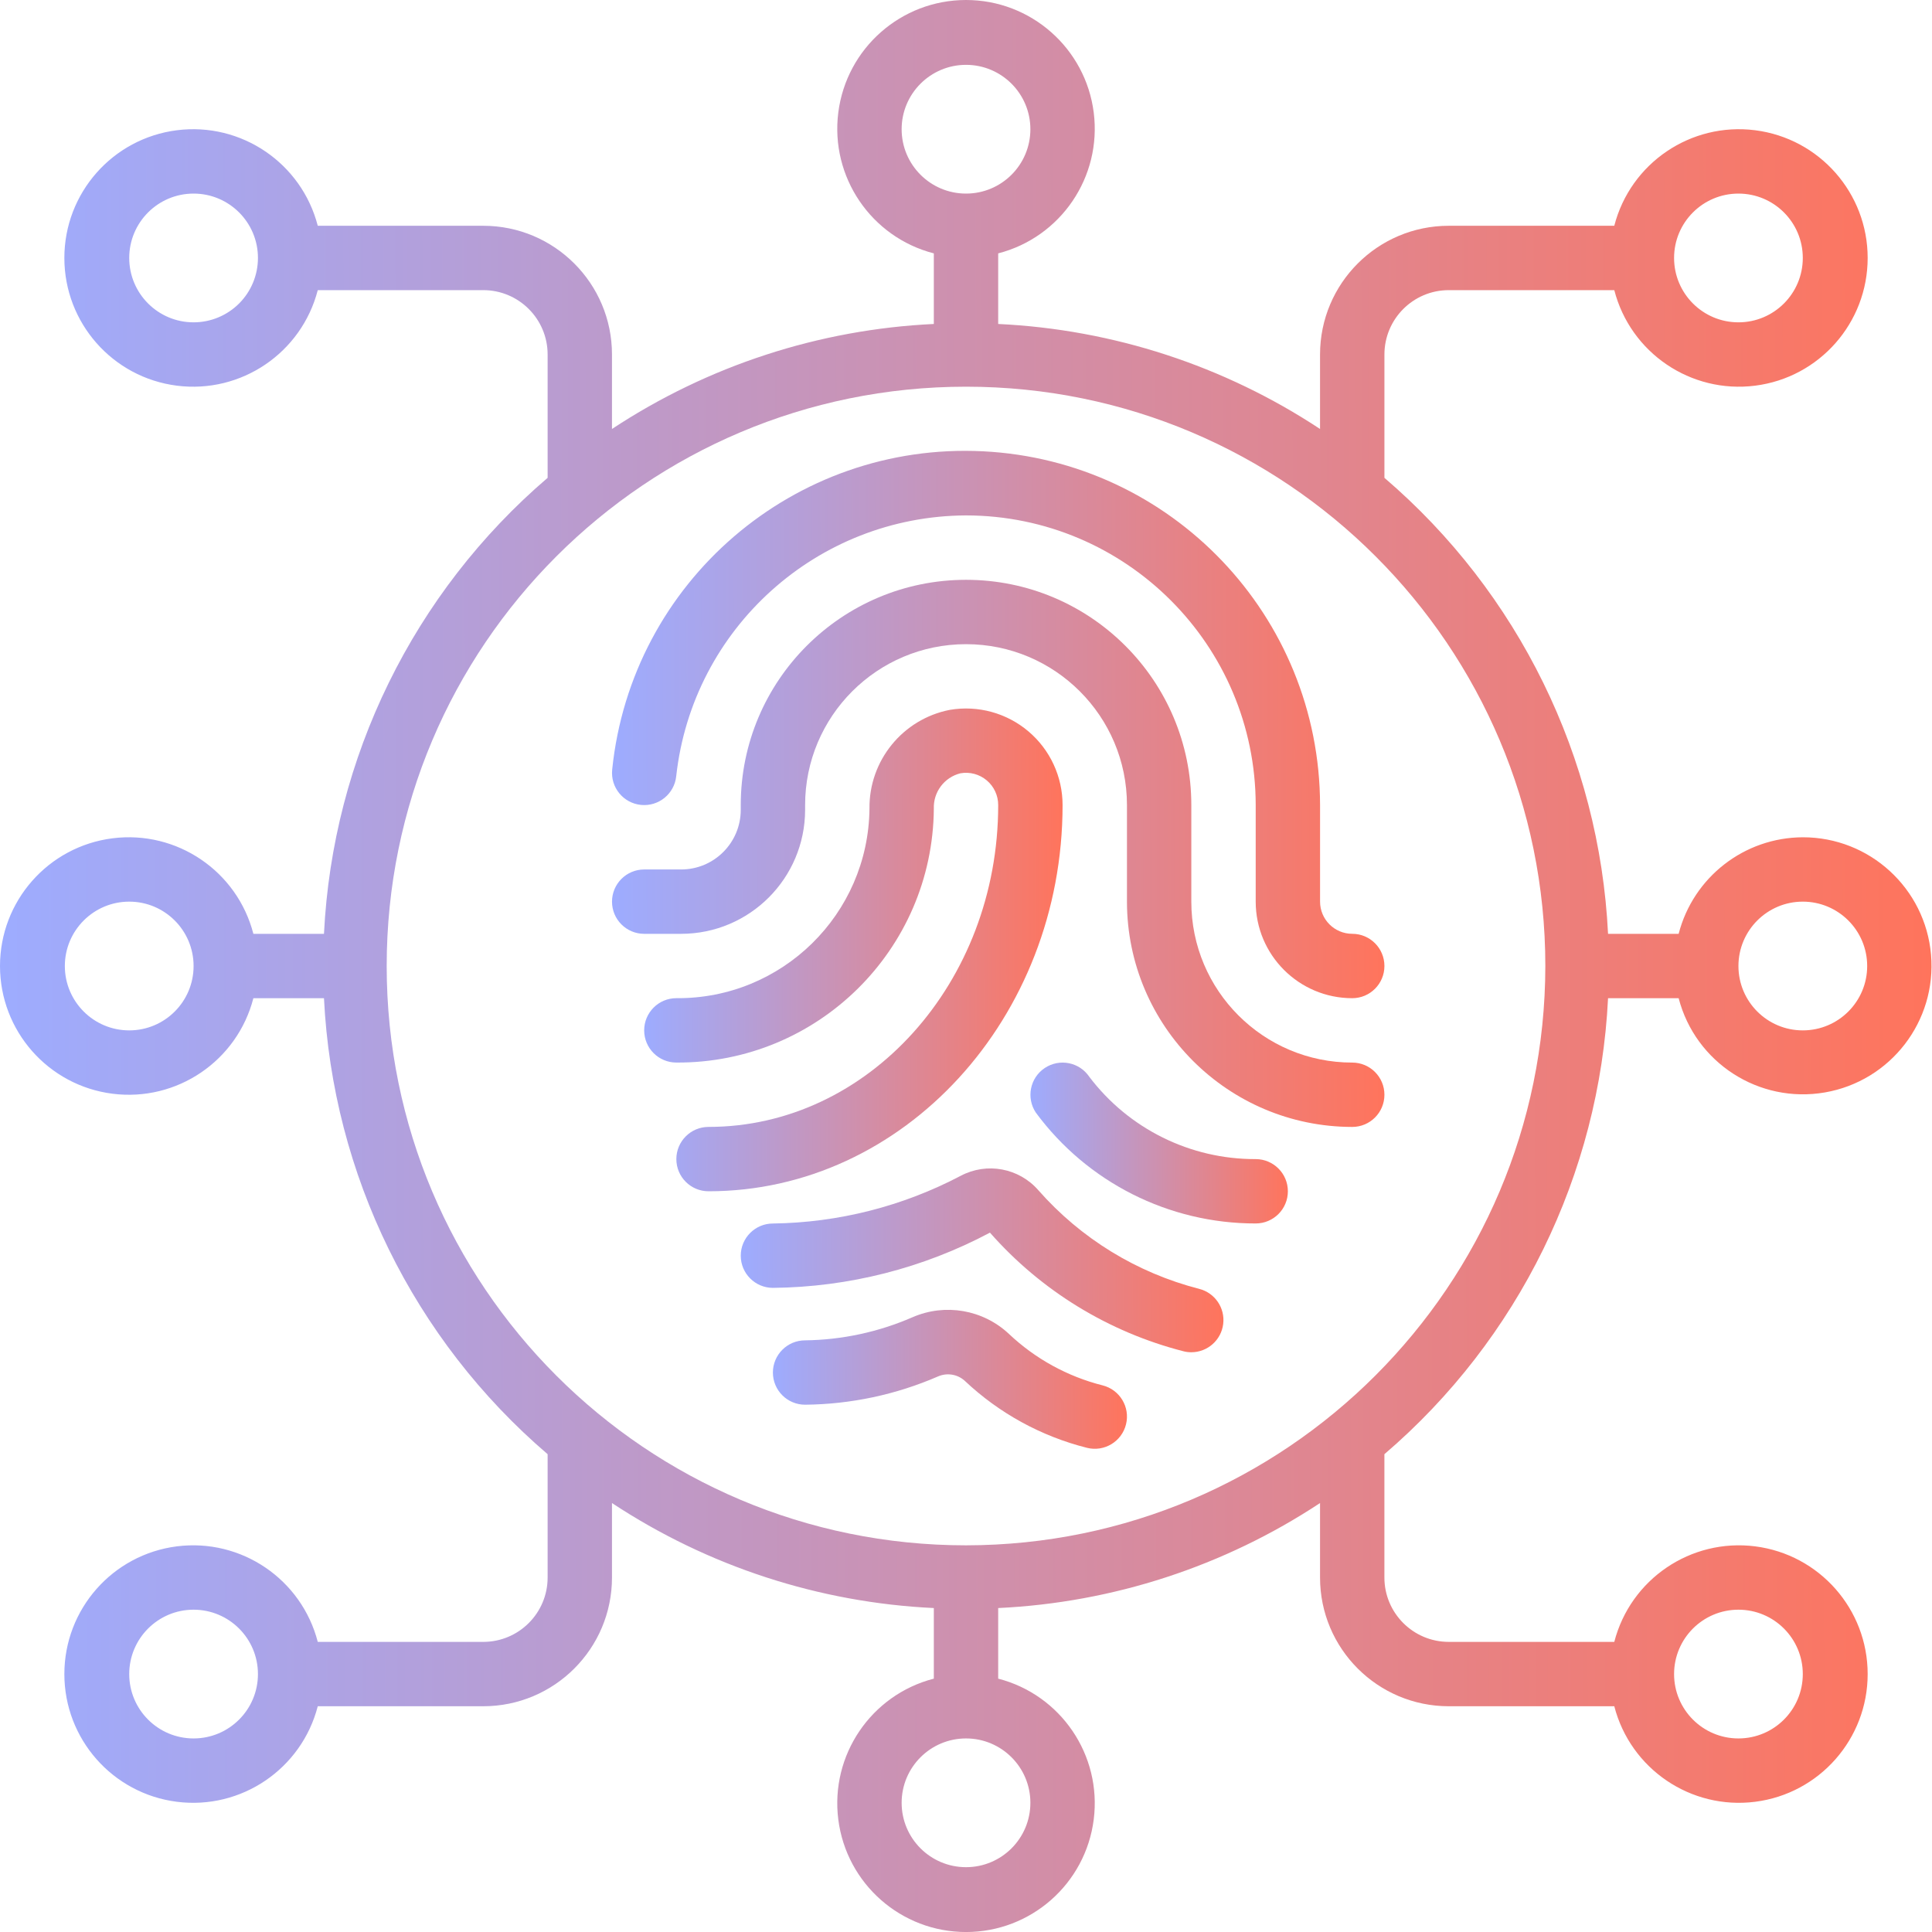
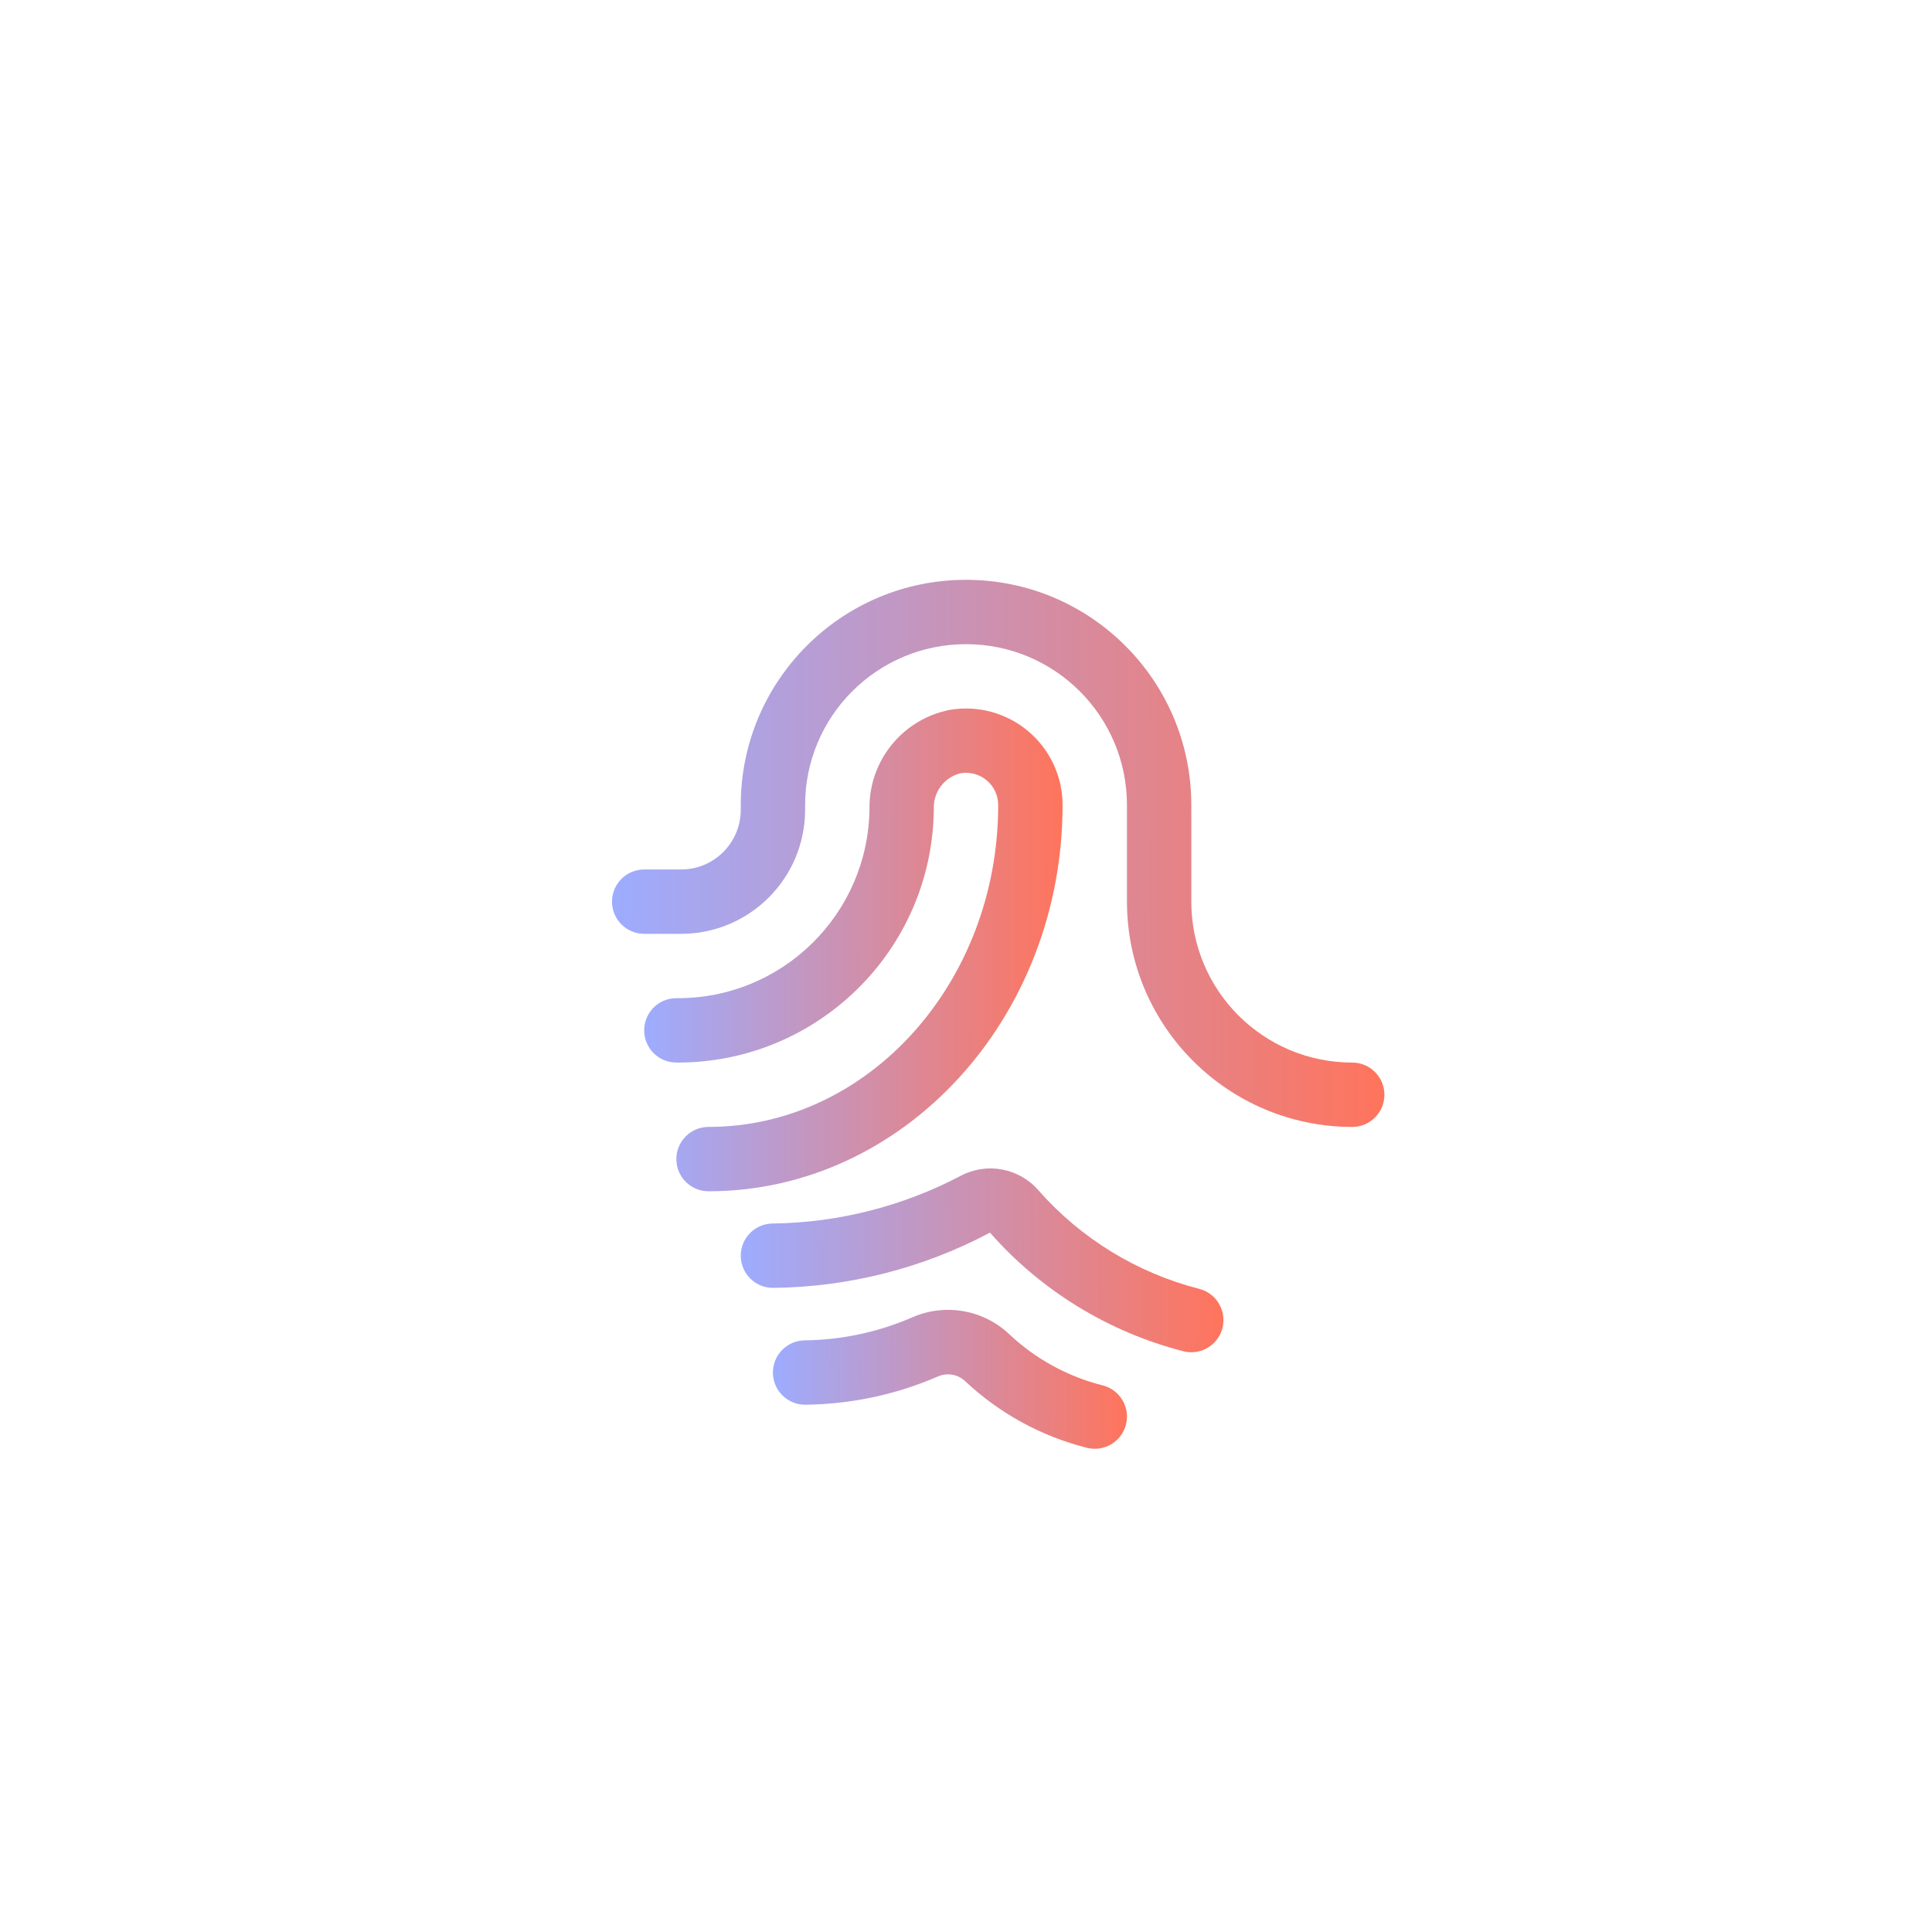
<svg xmlns="http://www.w3.org/2000/svg" width="80" height="80" viewBox="0 0 80 80" fill="none">
-   <path d="M74.65 34.67C72.227 34.679 70.115 36.322 69.509 38.668H66.586C66.227 31.369 62.877 24.539 57.326 19.786V14.68C57.326 13.207 58.519 12.014 59.991 12.014H66.844C67.515 14.613 70.014 16.308 72.677 15.97C75.34 15.632 77.336 13.366 77.336 10.681C77.336 7.997 75.34 5.731 72.677 5.393C70.014 5.055 67.515 6.75 66.844 9.349H59.991C57.047 9.349 54.66 11.735 54.66 14.68V17.763C50.69 15.142 46.086 13.64 41.333 13.415V10.492C43.932 9.821 45.627 7.322 45.289 4.659C44.951 1.996 42.685 0 40.001 0C37.316 0 35.05 1.996 34.712 4.659C34.374 7.322 36.069 9.821 38.668 10.492V13.415C33.916 13.64 29.312 15.142 25.341 17.763V14.68C25.341 11.735 22.954 9.349 20.01 9.349H13.158C12.486 6.75 9.987 5.055 7.324 5.393C4.661 5.731 2.665 7.997 2.665 10.681C2.665 13.366 4.661 15.632 7.324 15.97C9.987 16.308 12.486 14.613 13.158 12.014H20.01C21.482 12.014 22.676 13.207 22.676 14.68V19.786C17.124 24.539 13.774 31.369 13.415 38.668H10.492C9.821 36.069 7.322 34.374 4.659 34.712C1.996 35.05 0 37.316 0 40.001C0 42.685 1.996 44.951 4.659 45.289C7.322 45.627 9.821 43.932 10.492 41.333H13.415C13.774 48.633 17.124 55.462 22.676 60.215V65.322C22.676 66.794 21.482 67.987 20.01 67.987H13.158C12.486 65.388 9.987 63.693 7.324 64.031C4.661 64.37 2.665 66.635 2.665 69.32C2.665 72.004 4.661 74.27 7.324 74.608C9.987 74.946 12.486 73.251 13.158 70.652H20.01C22.954 70.652 25.341 68.266 25.341 65.322V62.238C29.312 64.859 33.915 66.361 38.668 66.586V69.509C36.069 70.18 34.374 72.679 34.712 75.342C35.05 78.005 37.316 80.001 40.001 80.001C42.685 80.001 44.951 78.005 45.289 75.342C45.627 72.679 43.932 70.18 41.333 69.509V66.586C46.086 66.361 50.689 64.859 54.66 62.238V65.322C54.66 68.266 57.047 70.652 59.991 70.652H66.844C67.515 73.251 70.014 74.946 72.677 74.608C75.34 74.27 77.336 72.004 77.336 69.32C77.336 66.635 75.34 64.37 72.677 64.031C70.014 63.693 67.515 65.388 66.844 67.987H59.991C58.519 67.987 57.325 66.794 57.325 65.322V60.215C62.877 55.462 66.227 48.633 66.586 41.333H69.509C70.206 44.009 72.836 45.705 75.561 45.236C78.286 44.766 80.197 42.289 79.96 39.534C79.723 36.78 77.415 34.666 74.65 34.67ZM71.985 8.016C73.457 8.016 74.65 9.209 74.65 10.681C74.65 12.153 73.457 13.347 71.985 13.347C70.513 13.347 69.32 12.153 69.32 10.681C69.32 9.209 70.513 8.016 71.985 8.016ZM8.016 13.347C6.544 13.347 5.351 12.153 5.351 10.681C5.351 9.209 6.544 8.016 8.016 8.016C9.488 8.016 10.681 9.209 10.681 10.681C10.681 11.388 10.401 12.066 9.901 12.566C9.401 13.066 8.723 13.347 8.016 13.347ZM8.016 71.985C6.544 71.985 5.351 70.792 5.351 69.32C5.351 67.848 6.544 66.654 8.016 66.654C9.488 66.654 10.681 67.848 10.681 69.32C10.681 70.792 9.488 71.985 8.016 71.985ZM71.985 66.654C73.457 66.654 74.65 67.847 74.65 69.32C74.65 70.792 73.457 71.985 71.985 71.985C70.513 71.985 69.32 70.792 69.32 69.32C69.32 67.848 70.513 66.654 71.985 66.654ZM37.335 5.351C37.335 3.879 38.529 2.685 40.001 2.685C41.473 2.685 42.666 3.879 42.666 5.351C42.666 6.823 41.473 8.016 40.001 8.016C38.529 8.016 37.335 6.823 37.335 5.351ZM5.351 42.666C3.879 42.666 2.685 41.473 2.685 40.001C2.685 38.529 3.879 37.335 5.351 37.335C6.823 37.335 8.016 38.529 8.016 40.001C8.016 41.473 6.823 42.666 5.351 42.666ZM42.666 74.65C42.666 76.123 41.473 77.316 40.001 77.316C38.529 77.316 37.335 76.123 37.335 74.65C37.335 73.178 38.529 71.985 40.001 71.985C41.473 71.985 42.666 73.178 42.666 74.65ZM40.001 63.989C26.752 63.989 16.012 53.249 16.012 40.001C16.012 26.752 26.752 16.012 40.001 16.012C53.249 16.012 63.989 26.752 63.989 40.001C63.974 53.242 53.242 63.974 40.001 63.989ZM74.65 42.666C73.178 42.666 71.985 41.473 71.985 40.001C71.985 38.529 73.178 37.335 74.65 37.335C76.123 37.335 77.316 38.529 77.316 40.001C77.316 41.473 76.123 42.666 74.65 42.666Z" fill="url(#paint0_linear_358_6000)" />
-   <path d="M55.994 38.667C55.258 38.667 54.661 38.071 54.661 37.334V33.336C54.647 25.516 48.511 19.077 40.701 18.687C32.891 18.296 26.143 24.091 25.349 31.87C25.275 32.603 25.809 33.256 26.541 33.33C27.274 33.403 27.927 32.87 28.001 32.137C28.678 26.013 33.84 21.369 40.002 21.342C46.623 21.35 51.988 26.715 51.996 33.337V37.335C51.996 39.543 53.786 41.333 55.994 41.333C56.73 41.333 57.326 40.736 57.326 40C57.326 39.264 56.73 38.667 55.994 38.667Z" fill="url(#paint1_linear_358_6000)" />
  <path d="M55.993 43.999C52.313 43.999 49.33 41.016 49.33 37.336V33.337C49.33 28.185 45.154 24.009 40.001 24.009C34.849 24.009 30.673 28.185 30.673 33.337V33.536C30.671 34.898 29.568 36.001 28.206 36.003H26.674C25.939 36.003 25.342 36.599 25.342 37.336C25.342 38.072 25.939 38.668 26.674 38.668H28.206C31.039 38.665 33.334 36.369 33.338 33.536V33.337C33.338 29.657 36.321 26.674 40.001 26.674C43.681 26.674 46.665 29.657 46.665 33.337V37.335C46.67 42.485 50.843 46.659 55.993 46.664C56.73 46.664 57.326 46.068 57.326 45.331C57.326 44.596 56.73 43.999 55.993 43.999Z" fill="url(#paint2_linear_358_6000)" />
  <path d="M43.999 33.336C43.999 32.159 43.481 31.042 42.582 30.282C41.683 29.522 40.495 29.197 39.334 29.393C37.38 29.773 35.978 31.496 36.003 33.487C35.956 37.859 32.379 41.369 28.006 41.332C27.27 41.332 26.674 41.929 26.674 42.665C26.674 43.401 27.27 43.998 28.006 43.998C33.85 44.032 38.62 39.331 38.668 33.487C38.641 32.8 39.099 32.188 39.766 32.021C40.155 31.951 40.555 32.058 40.857 32.312C41.16 32.566 41.334 32.941 41.333 33.336C41.333 40.685 35.953 46.663 29.339 46.663C28.603 46.663 28.006 47.26 28.006 47.996C28.006 48.732 28.603 49.328 29.339 49.328C37.422 49.329 43.999 42.155 43.999 33.336Z" fill="url(#paint3_linear_358_6000)" />
-   <path d="M51.995 47.996C49.29 48.006 46.737 46.743 45.104 44.586C44.693 43.978 43.868 43.817 43.258 44.226C42.649 44.635 42.485 45.459 42.891 46.07C45.023 48.961 48.403 50.665 51.995 50.661C52.731 50.661 53.328 50.065 53.328 49.328C53.328 48.593 52.731 47.996 51.995 47.996Z" fill="url(#paint4_linear_358_6000)" />
  <path d="M49.653 53.368C47.074 52.706 44.755 51.283 42.996 49.285C42.193 48.363 40.861 48.116 39.78 48.688C37.381 49.95 34.717 50.627 32.005 50.663C31.27 50.663 30.673 51.26 30.673 51.995C30.673 52.731 31.27 53.328 32.005 53.328C35.141 53.297 38.223 52.513 40.992 51.041C43.109 53.447 45.903 55.159 49.008 55.954C49.113 55.981 49.222 55.994 49.331 55.994C50.003 55.992 50.569 55.49 50.65 54.823C50.732 54.155 50.304 53.532 49.652 53.368H49.653V53.368Z" fill="url(#paint5_linear_358_6000)" />
  <path d="M45.651 57.364C44.198 56.996 42.864 56.262 41.775 55.232C40.704 54.229 39.139 53.958 37.793 54.541C36.386 55.155 34.871 55.481 33.337 55.501C32.601 55.501 32.004 56.098 32.004 56.834C32.004 57.57 32.601 58.166 33.337 58.166C35.233 58.148 37.106 57.749 38.844 56.994C39.216 56.833 39.648 56.904 39.948 57.176C41.371 58.519 43.115 59.475 45.012 59.952C45.727 60.129 46.449 59.693 46.626 58.978C46.803 58.263 46.366 57.541 45.652 57.364H45.651V57.364Z" fill="url(#paint6_linear_358_6000)" />
  <defs>
    <linearGradient id="paint0_linear_358_6000" x1="79.98" y1="40.001" x2="-0.013" y2="40.125" gradientUnits="userSpaceOnUse">
      <stop stop-color="#FF745C" />
      <stop offset="1" stop-color="#9DACFF" />
    </linearGradient>
    <linearGradient id="paint1_linear_358_6000" x1="57.326" y1="30" x2="25.337" y2="30.071" gradientUnits="userSpaceOnUse">
      <stop stop-color="#FF745C" />
      <stop offset="1" stop-color="#9DACFF" />
    </linearGradient>
    <linearGradient id="paint2_linear_358_6000" x1="57.326" y1="35.337" x2="25.337" y2="35.407" gradientUnits="userSpaceOnUse">
      <stop stop-color="#FF745C" />
      <stop offset="1" stop-color="#9DACFF" />
    </linearGradient>
    <linearGradient id="paint3_linear_358_6000" x1="43.999" y1="39.333" x2="26.671" y2="39.356" gradientUnits="userSpaceOnUse">
      <stop stop-color="#FF745C" />
      <stop offset="1" stop-color="#9DACFF" />
    </linearGradient>
    <linearGradient id="paint4_linear_358_6000" x1="53.328" y1="47.331" x2="42.666" y2="47.357" gradientUnits="userSpaceOnUse">
      <stop stop-color="#FF745C" />
      <stop offset="1" stop-color="#9DACFF" />
    </linearGradient>
    <linearGradient id="paint5_linear_358_6000" x1="50.66" y1="52.188" x2="30.67" y2="52.27" gradientUnits="userSpaceOnUse">
      <stop stop-color="#FF745C" />
      <stop offset="1" stop-color="#9DACFF" />
    </linearGradient>
    <linearGradient id="paint6_linear_358_6000" x1="46.665" y1="57.114" x2="32.002" y2="57.173" gradientUnits="userSpaceOnUse">
      <stop stop-color="#FF745C" />
      <stop offset="1" stop-color="#9DACFF" />
    </linearGradient>
  </defs>
</svg>